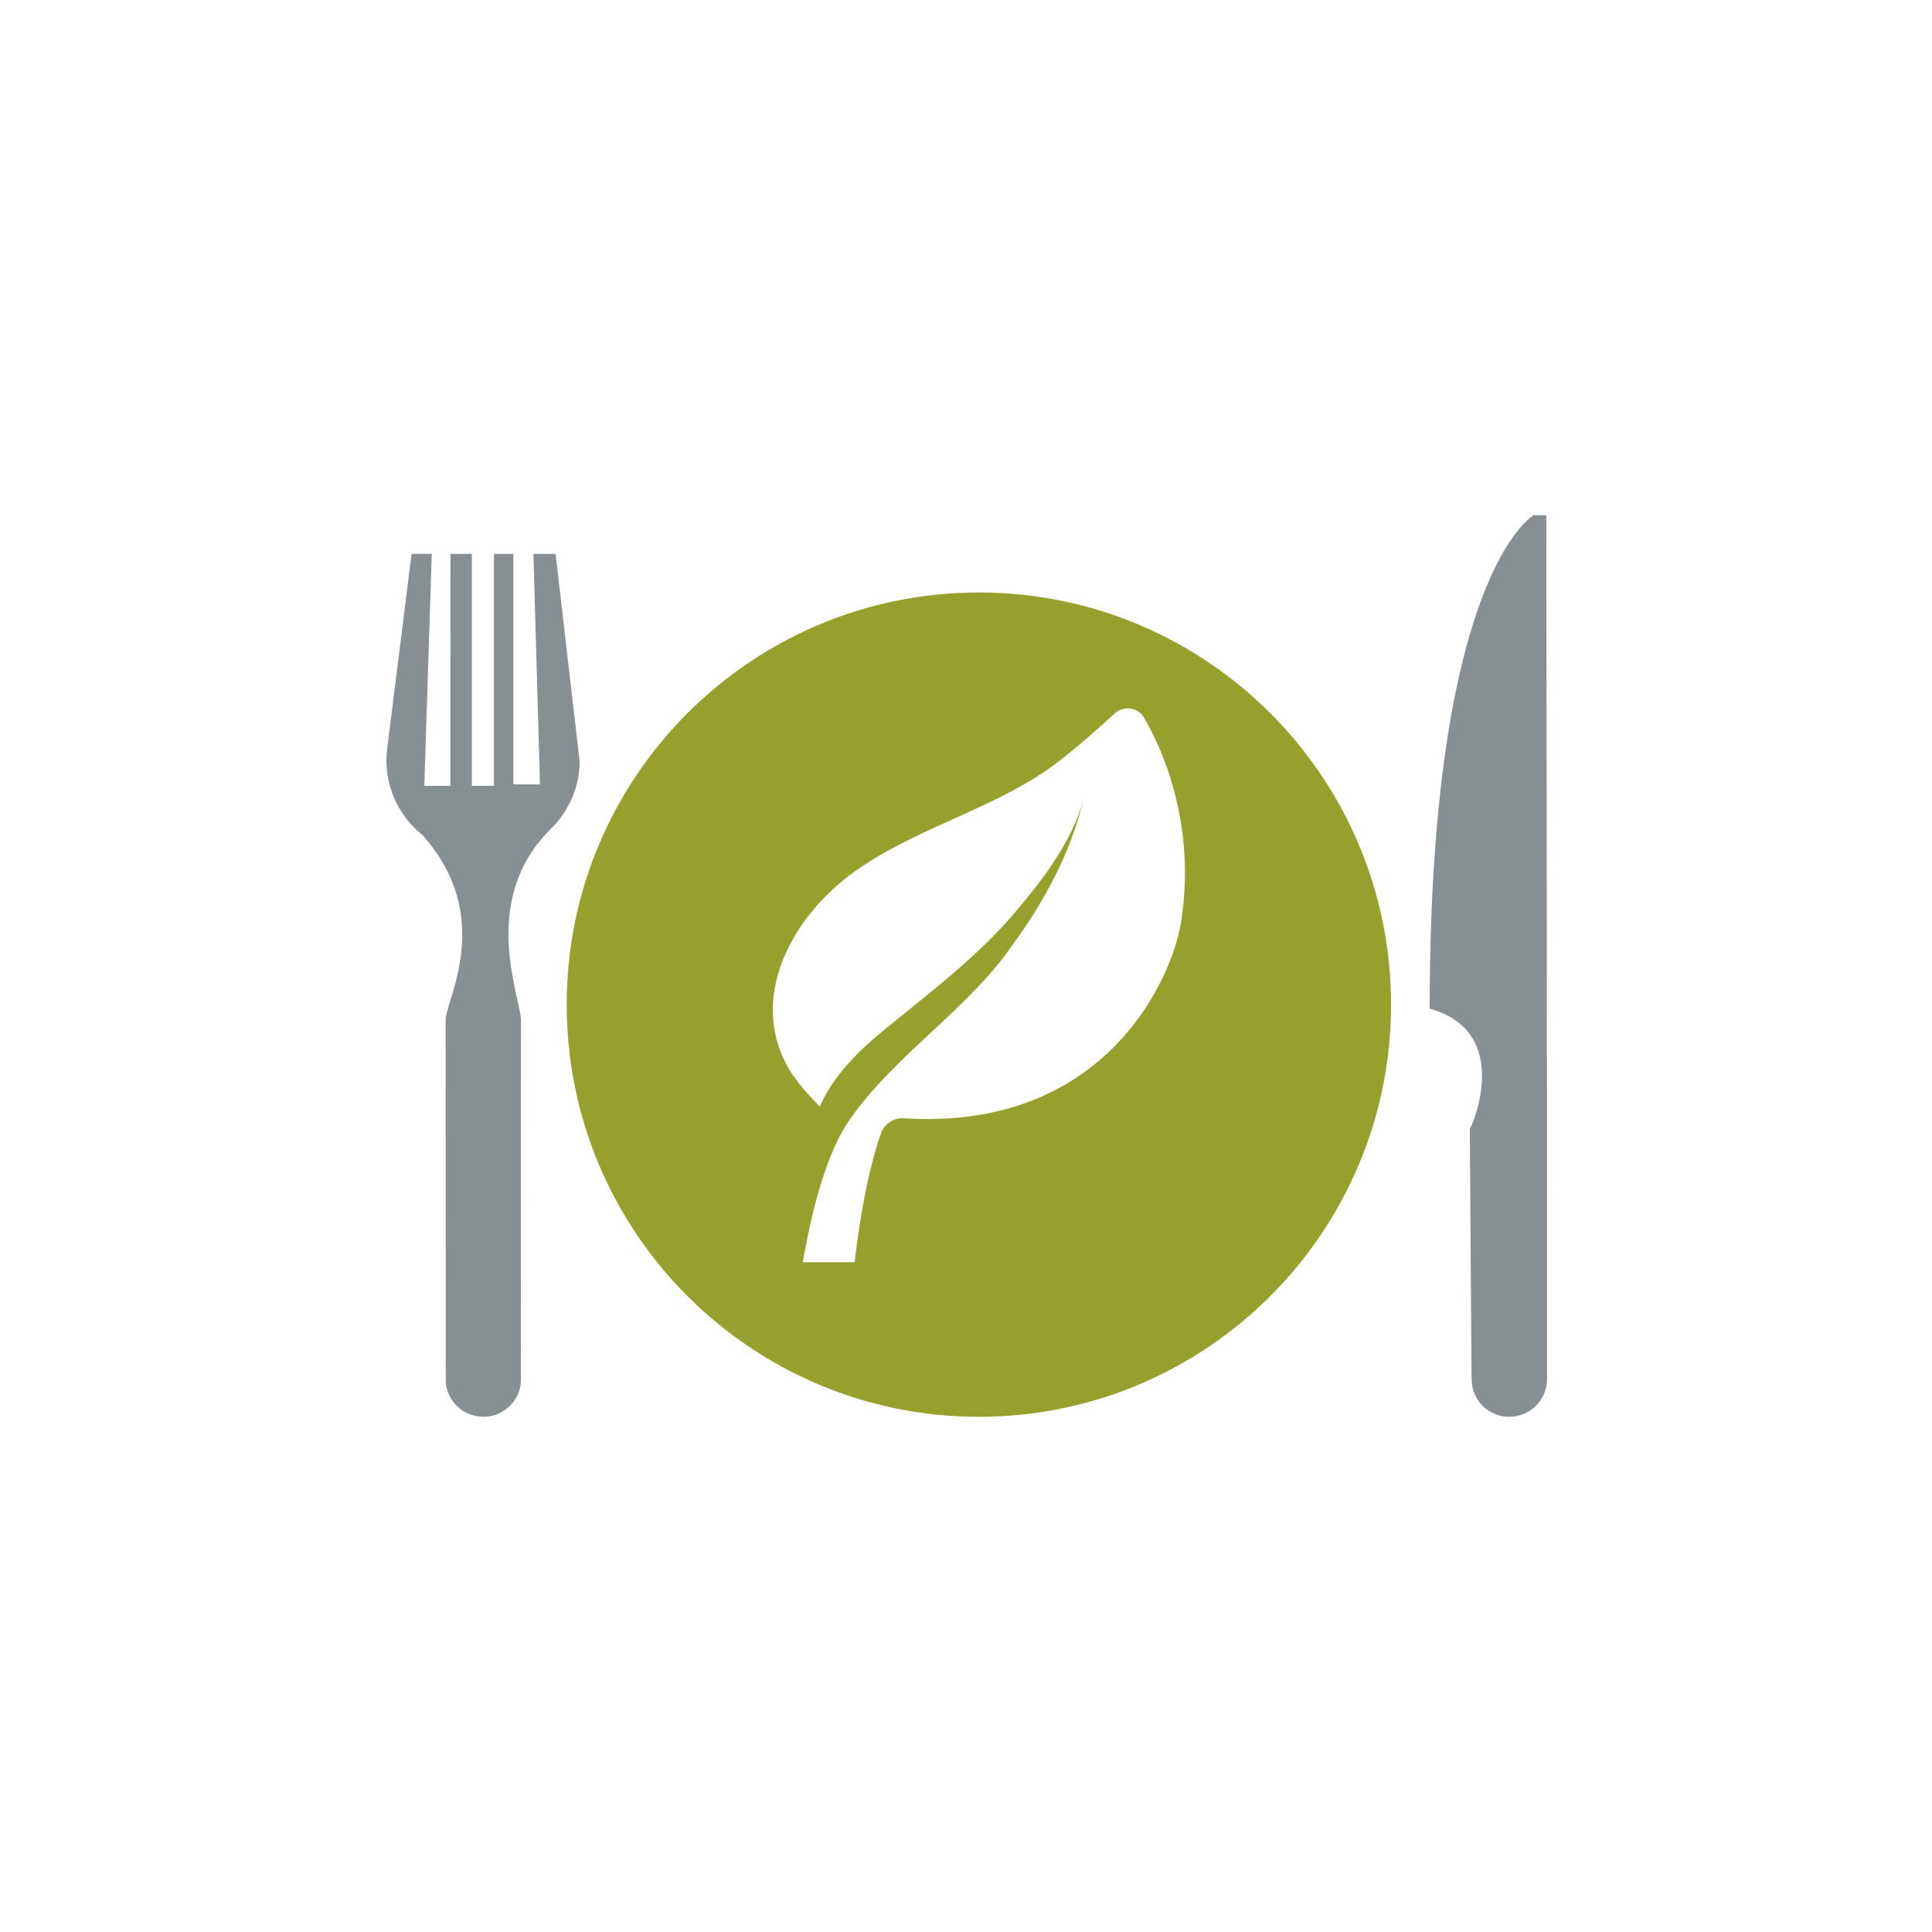
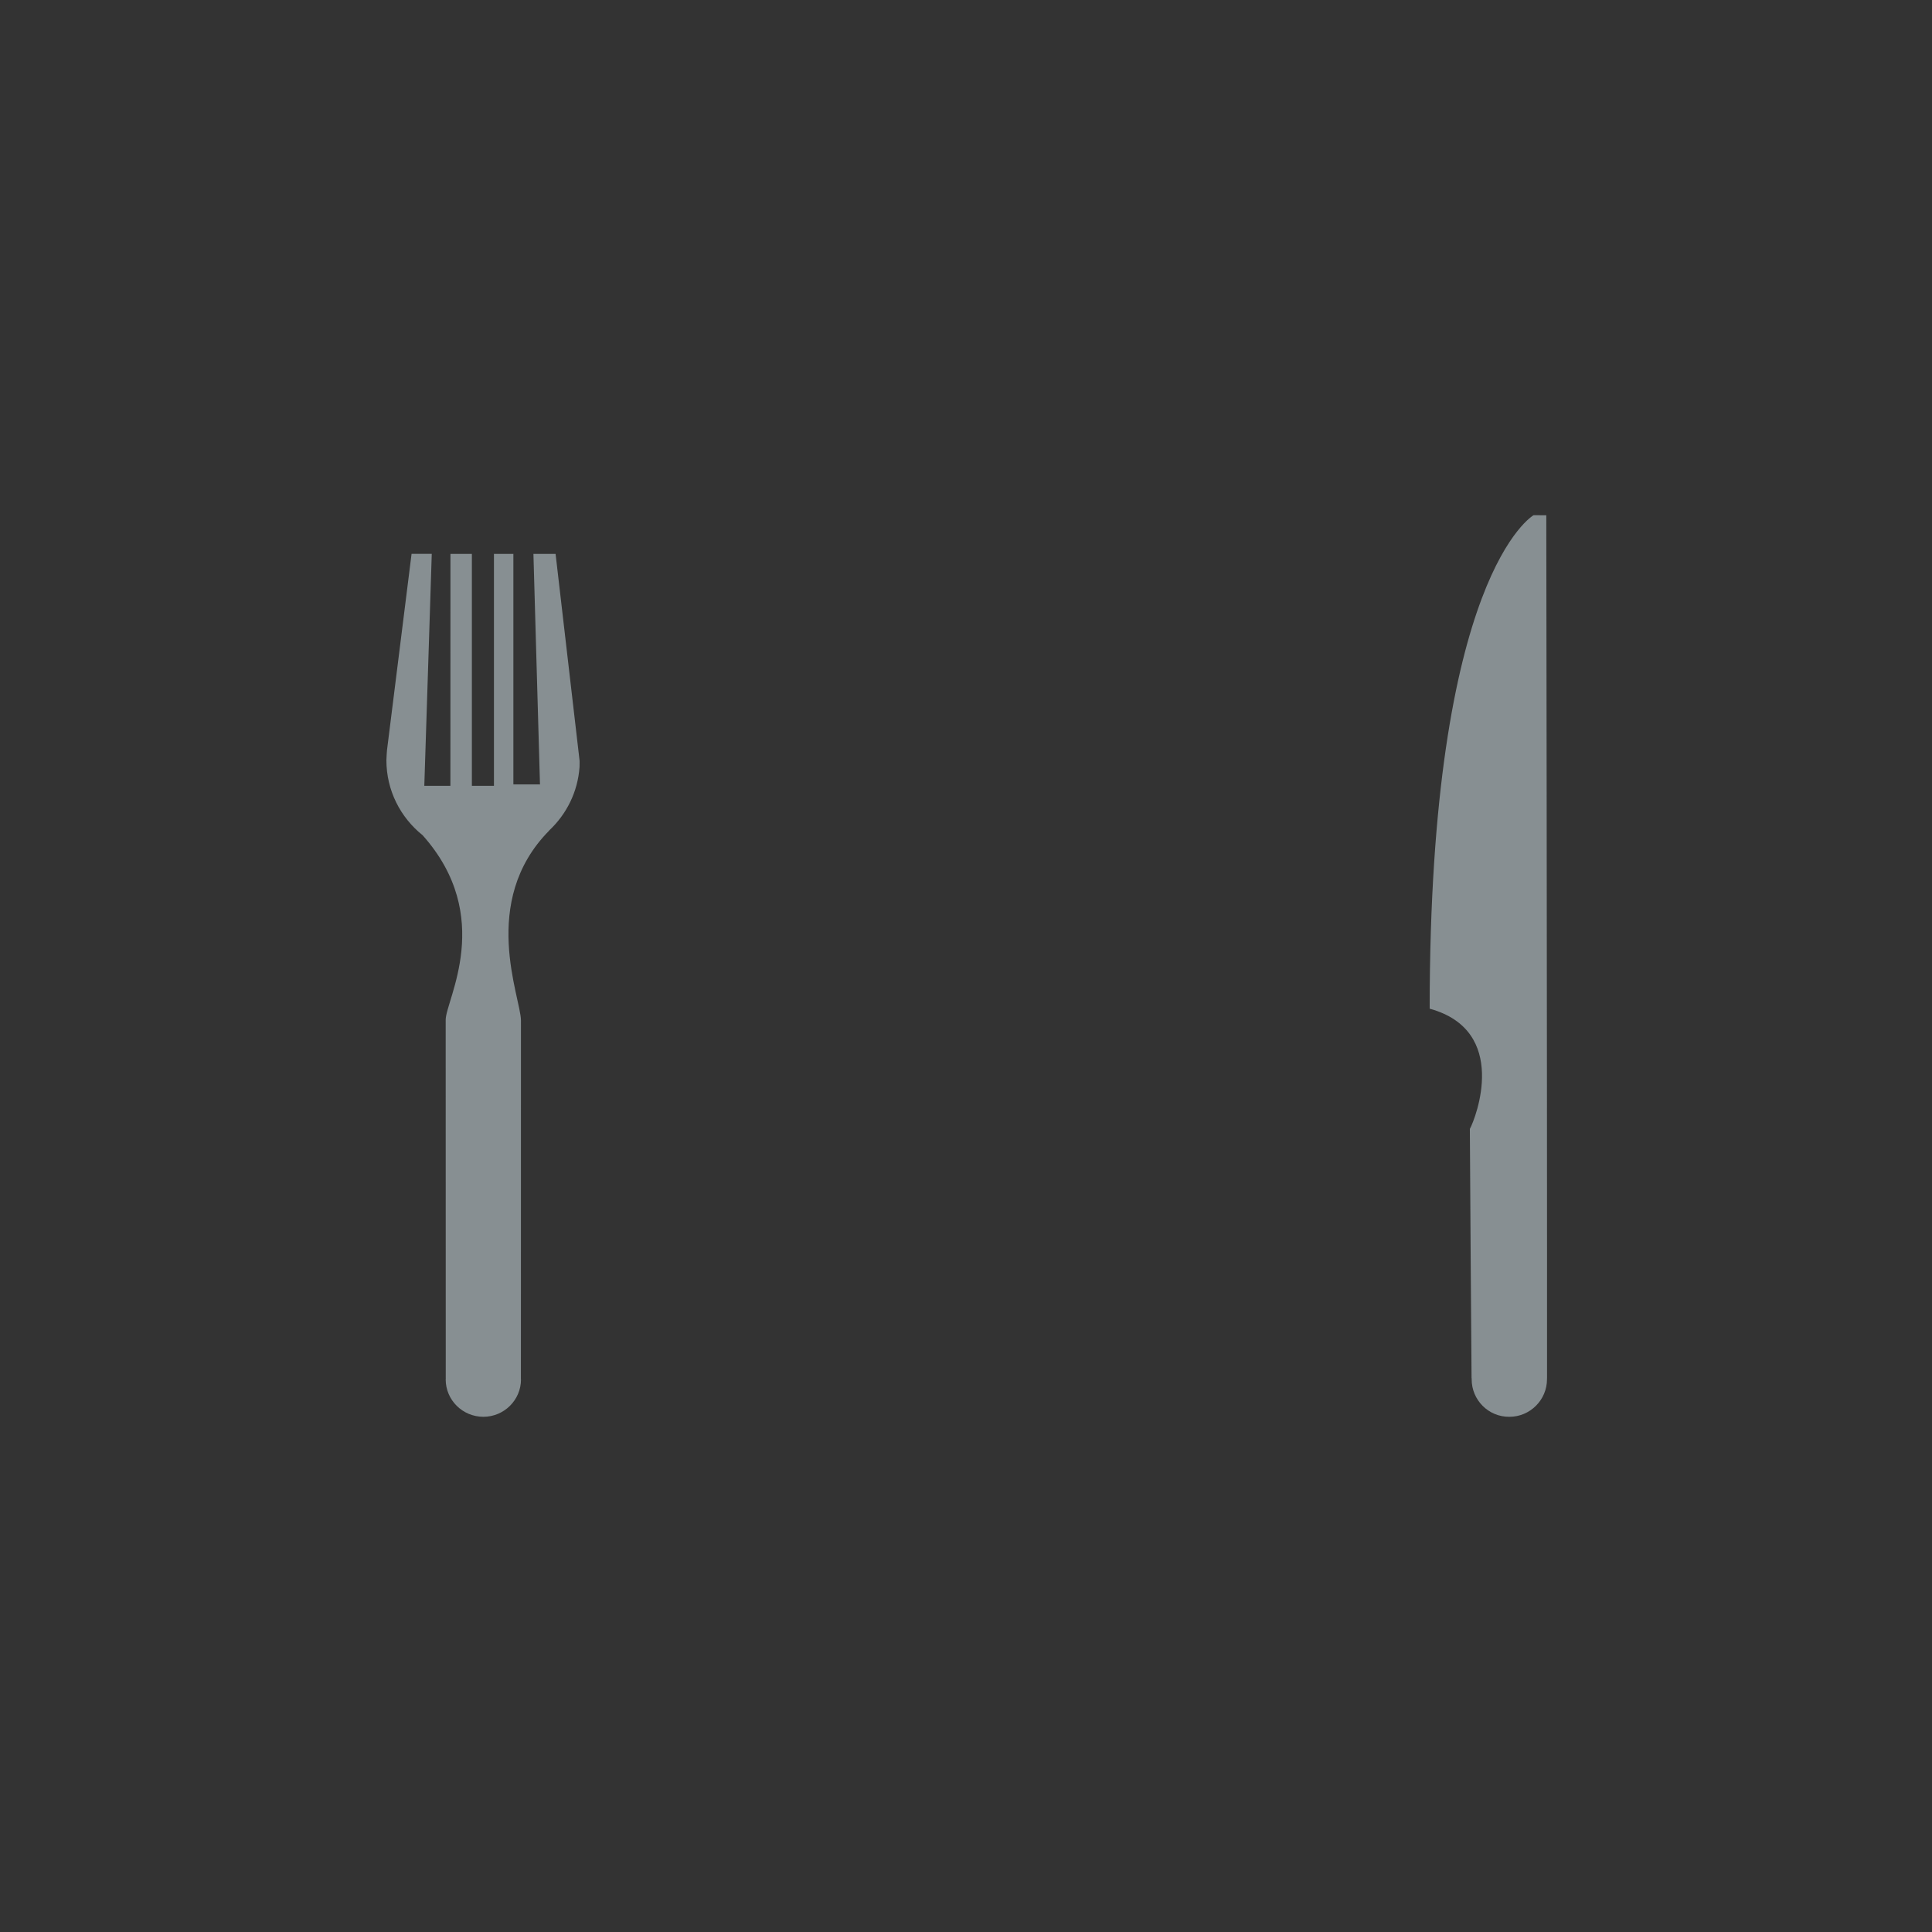
<svg xmlns="http://www.w3.org/2000/svg" width="150" height="150" viewBox="0 0 150 150" fill="none">
  <rect x="0" y="0" width="150" height="150" fill="#333333" stroke="none" />
  <g clip-path="url(#clip0_1052_9022)">
-     <path fill-rule="evenodd" clip-rule="evenodd" d="M0 150H150V0H0V150Z" fill="white" />
-     <path fill-rule="evenodd" clip-rule="evenodd" d="M76 46C93.673 46 108 60.327 108 78C108 95.673 93.673 110 76 110C58.327 110 44 95.673 44 78C44 60.327 58.327 46 76 46ZM88.788 55.681C88.376 54.919 87.222 54.767 86.563 55.376C85.162 56.67 83.679 57.965 82.113 59.183C79.945 60.835 77.443 62.033 74.9 63.188L72.353 64.344C70.237 65.321 68.16 66.365 66.29 67.712C61.427 71.214 58.048 77.535 61.262 83.017C61.468 83.36 61.721 83.712 61.983 84.047L62.381 84.535L62.766 84.978L63.264 85.516L63.652 85.911C64.485 83.939 66.074 82.24 67.339 81.084L67.94 80.552L68.457 80.118L70.945 78.098L72.868 76.527C75.092 74.679 77.228 72.758 79.064 70.529C81.124 68.092 83.267 65.199 84.091 62.153C83.184 66.036 81.124 69.92 78.734 73.194L77.975 74.25C76.655 75.976 75.072 77.545 73.436 79.086L71.461 80.932C69.489 82.782 67.561 84.671 66.042 86.825C64.194 89.42 63.075 93.731 62.329 97.999L66.351 98C66.771 94.478 67.401 90.813 68.432 87.891C68.679 87.281 69.421 86.748 70.163 86.825C81.044 87.512 86.832 82.023 89.599 77.178L89.983 76.474C90.043 76.358 90.102 76.243 90.159 76.127L90.48 75.447C90.531 75.335 90.579 75.224 90.626 75.114L90.889 74.466C90.93 74.361 90.969 74.256 91.007 74.153L91.214 73.55C91.246 73.452 91.276 73.356 91.305 73.261L91.46 72.712L91.582 72.206L91.673 71.747C92.662 65.778 91.225 60.734 89.808 57.629L89.456 56.894L89.113 56.243L88.788 55.681Z" fill="#96A02D" />
    <path fill-rule="evenodd" clip-rule="evenodd" d="M120.112 107.013C120.112 107.013 120.112 87.127 120.105 85.148C120.112 83.343 120.054 40.004 120.054 40.004L119.067 40C119.067 40 110.998 44.553 111 78.314C117.198 80.017 114.589 86.79 114.119 87.648C114.119 89.368 114.252 107.022 114.252 107.022L114.271 107.018C114.264 107.037 114.258 107.052 114.26 107.075C114.252 108.697 115.568 110.013 117.183 110C118.794 110.004 120.114 108.686 120.108 107.075C120.114 107.06 120.114 107.037 120.103 107.026L120.112 107.013ZM43.135 43.006L41.415 43.004L41.924 60.902L39.858 60.898V43.002L38.35 43.006V61.013H36.636V43.004L34.973 43.006L34.969 61.013H32.943L33.522 43H31.954L30.047 58.235C30.047 58.235 30 58.809 30 59.026C30 61.375 31.097 63.477 32.81 64.844C38.459 71.179 34.603 77.642 34.603 79.178C34.608 80.877 34.608 107.038 34.608 107.038H34.612C34.612 107.058 34.605 107.073 34.603 107.098C34.605 108.701 35.914 109.996 37.525 110C39.138 110 40.449 108.697 40.449 107.1C40.447 107.073 40.438 107.056 40.438 107.044H40.443C40.443 107.044 40.447 81.206 40.447 79.232C40.443 77.452 37.185 70.016 42.632 64.494C42.636 64.485 42.648 64.471 42.657 64.459C43.985 63.208 44.861 61.483 44.995 59.546C45.003 59.41 44.999 59.066 44.999 59.066L43.135 43.006Z" fill="#878F92" />
  </g>
  <defs>
    <clipPath id="clip0_1052_9022">
      <rect width="150" height="150" fill="white" />
    </clipPath>
  </defs>
</svg>